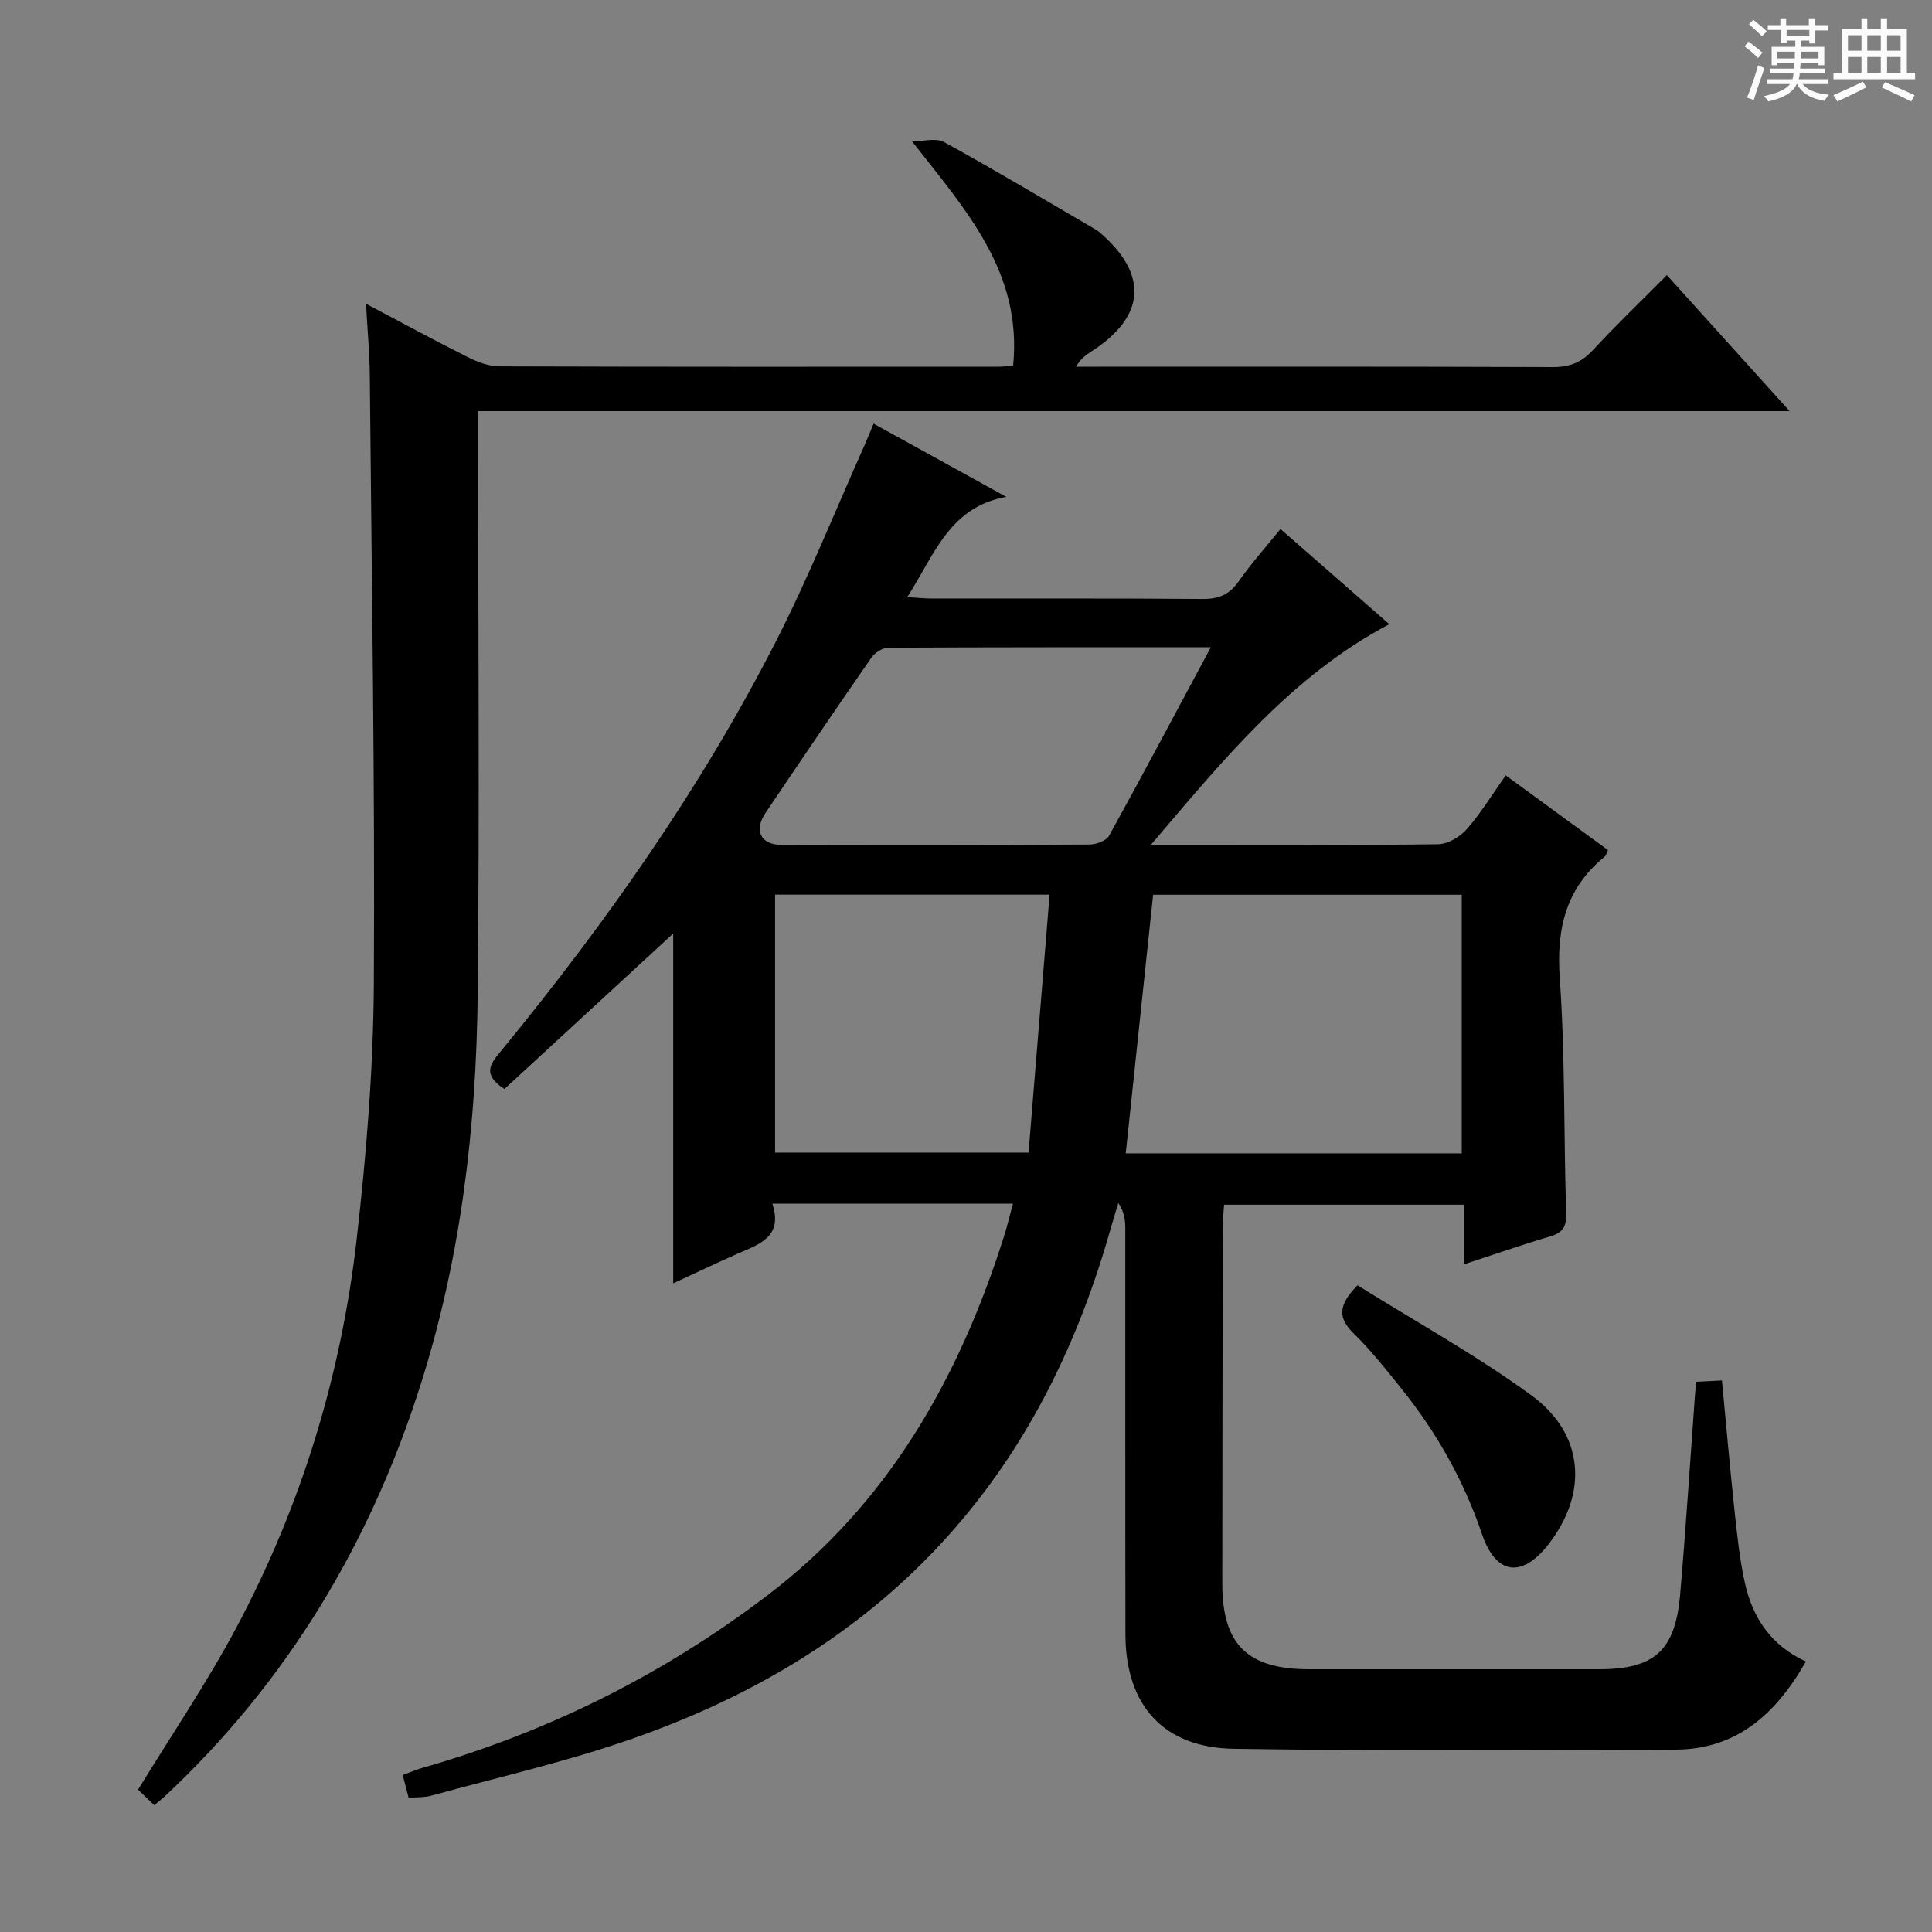
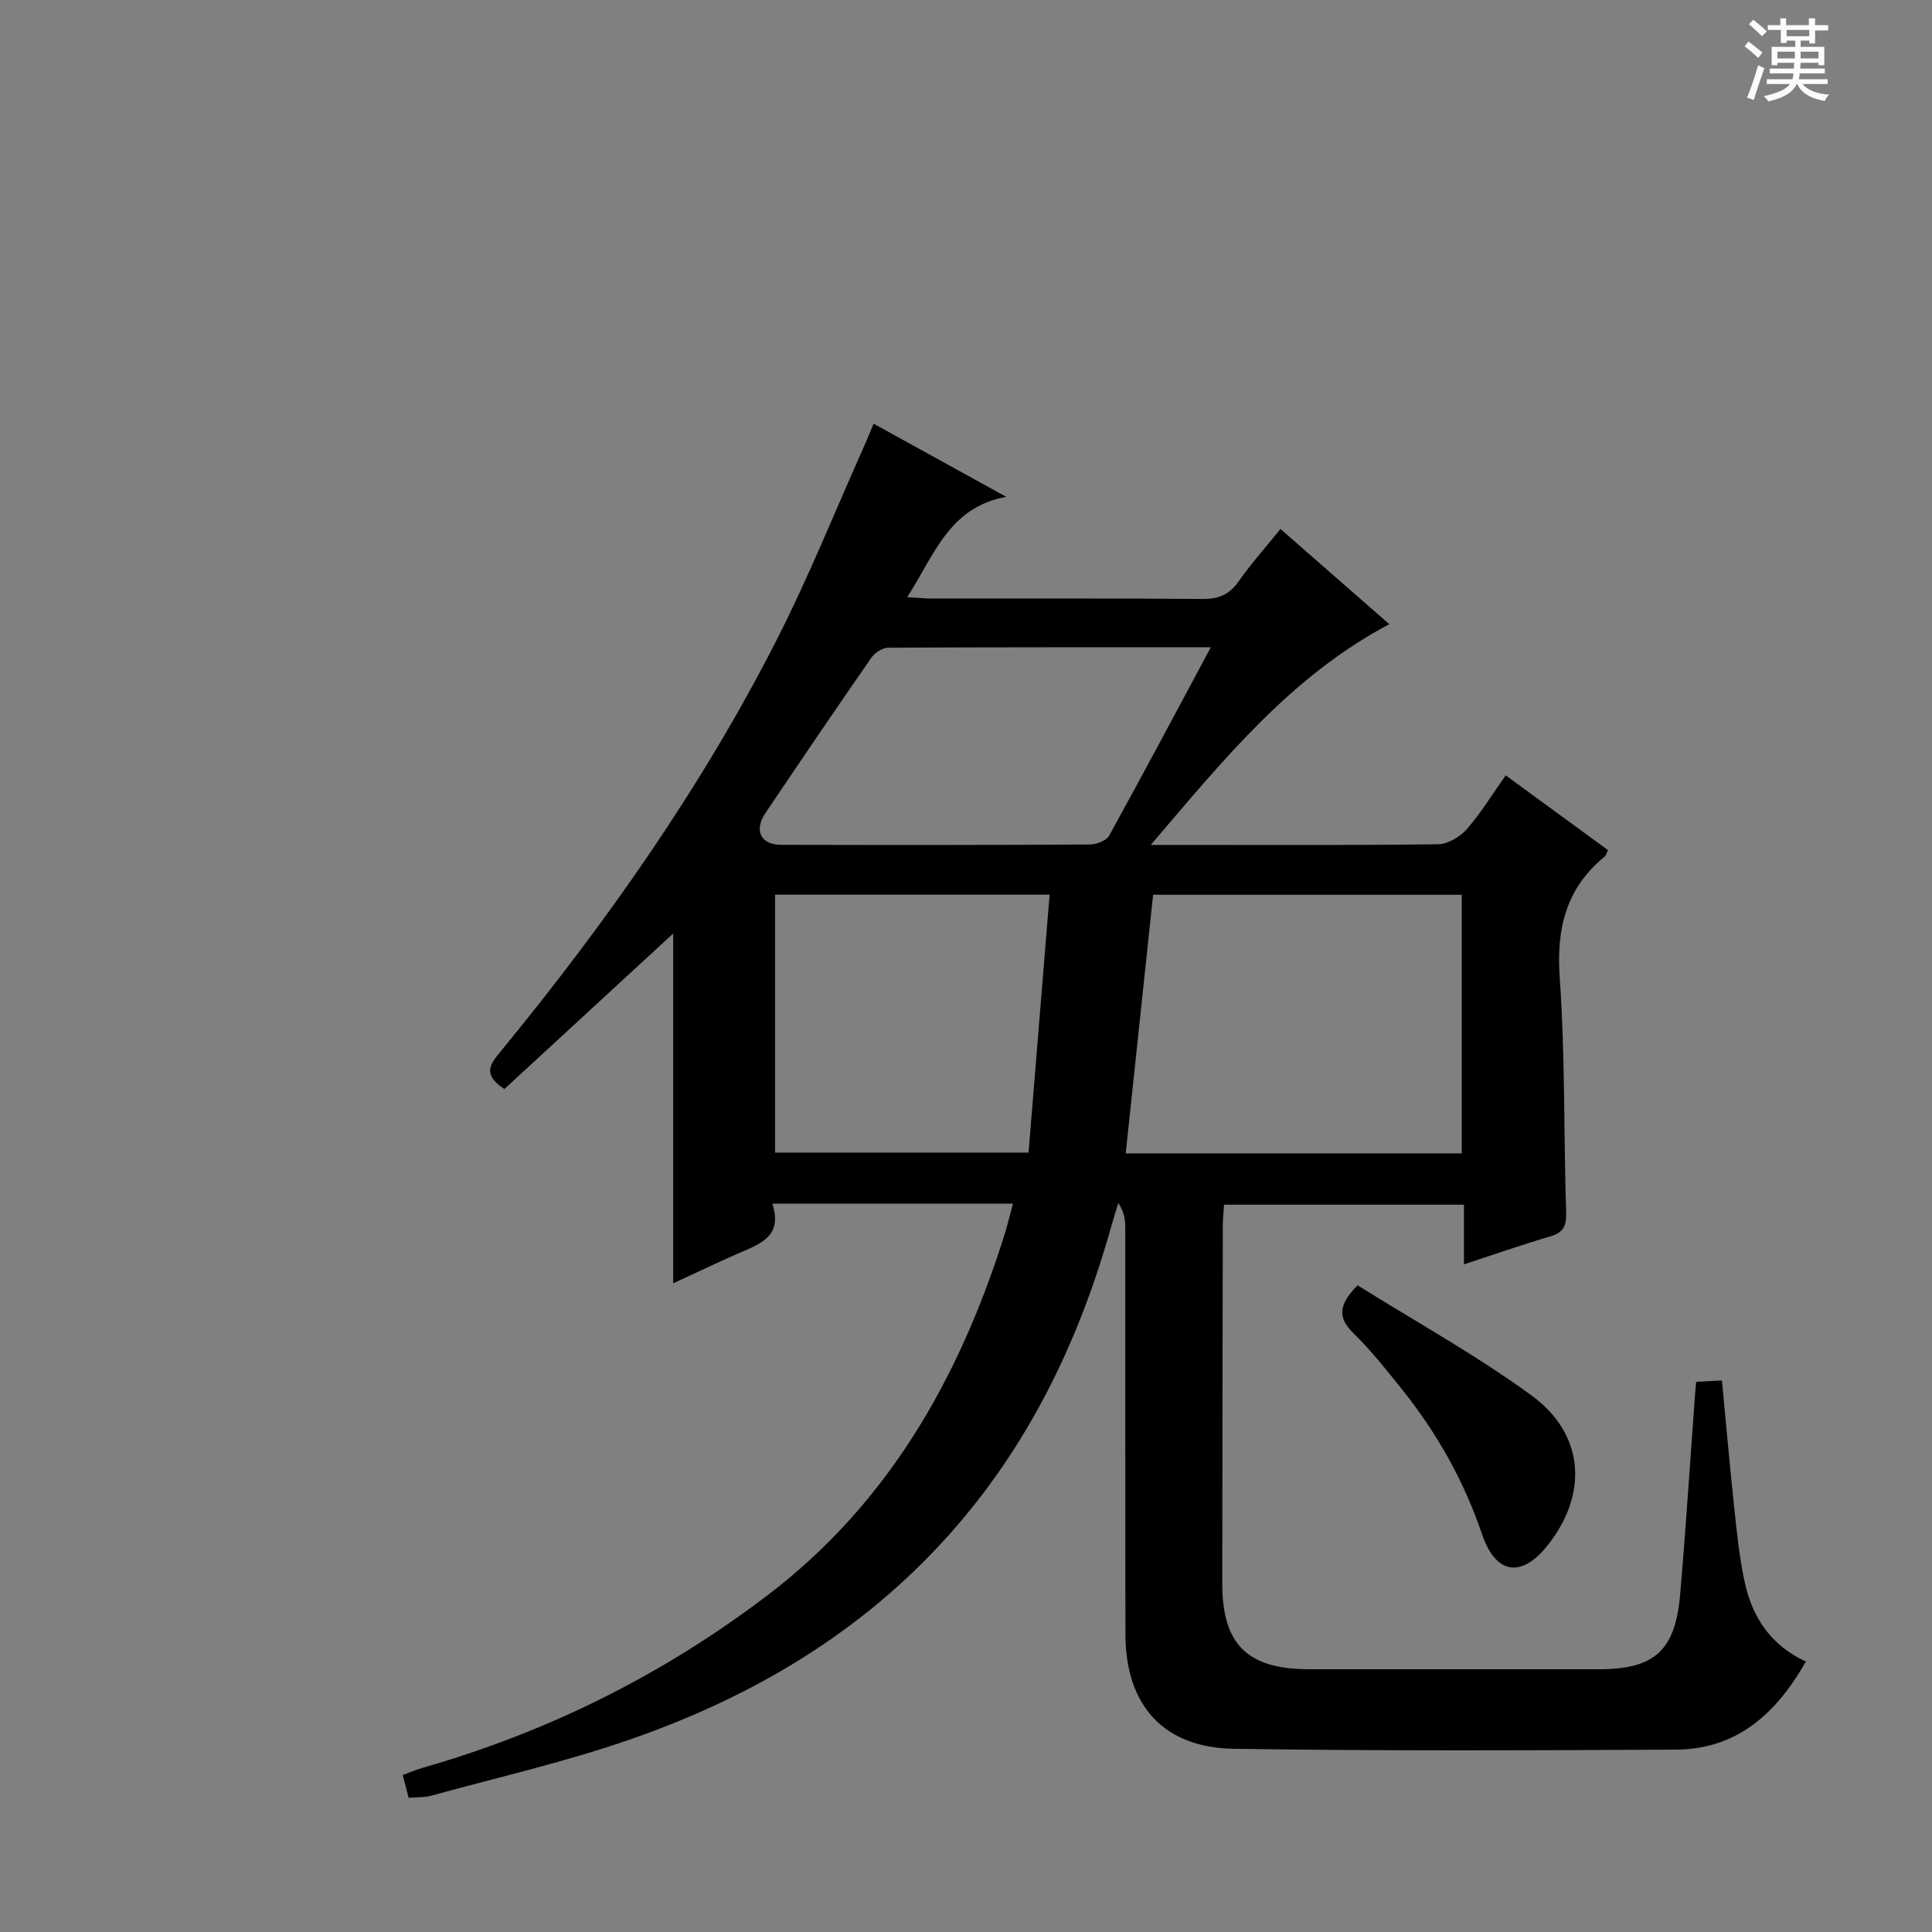
<svg xmlns="http://www.w3.org/2000/svg" enable-background="new 0 0 400 400" viewBox="0 0 400 400">
  <rect x="0" y="0" width="400" height="400" fill="#808080" stroke="none" />
  <path d="m361.2 9.6.8-1c.9.7 1.9 1.4 2.9 2.3l-.9 1.1c-1-1-2-1.8-2.8-2.4zm.5 10.6c.9-2.1 1.6-4.3 2.3-6.7.4.2.8.4 1.3.6-.7 2.1-1.5 4.3-2.2 6.6zm.4-15.2.9-.9c1 .8 2 1.6 2.8 2.4l-1 1c-.9-.9-1.8-1.7-2.7-2.5zm12.5-1.2h1.2v1.4h2.7v1.1h-2.7v2.7h-1.2v-.6h-1.8v1.3h4.9v3.8h-1.2v-.5h-3.7c0 .4-.1.9-.1 1.2h5.1v1h-5.2c0 .5-.1.9-.2 1.2h6v1h-5.2c1.1 1.3 2.9 2 5.5 2.2-.4.4-.7.8-.9 1.3-2.9-.5-4.8-1.6-5.7-3.5h-.1c-.8 1.7-2.7 2.9-5.9 3.6-.2-.4-.6-.8-.9-1.1 2.8-.6 4.6-1.4 5.4-2.5h-4.8v-1h5.3c.1-.3.2-.7.2-1.2h-4.9v-1h5c0-.4 0-.8.1-1.2h-3.5v.5h-1.2v-3.8h4.9v-1.3h-1.8v.5h-1.2v-2.7h-2.7v-1h2.6v-1.4h1.2v1.4h4.7v-1.4zm-6.6 8.3h3.6c0-.4 0-.9 0-1.4h-3.6zm1.9-4.6h4.7v-1.3h-4.7zm6.6 3.2h-3.7v1.4h3.7z" fill="#fafbfa" />
-   <path d="m385.3 3.8h1.3v2.2h2.8v-2.2h1.3v2.2h4.1v9.1h1.7v1.3h-16.9v-1.3h1.7v-9.1h4.1v-2.2zm.4 13.1.7 1.2c-1.8.9-3.8 1.9-6 2.9-.2-.4-.5-.8-.8-1.3 2.3-1 4.3-1.9 6.1-2.8zm-3.1-6.4h2.8v-3.2h-2.8zm0 4.6h2.8v-3.3h-2.8zm4-4.6h2.8v-3.2h-2.8zm0 4.6h2.8v-3.3h-2.8zm3.7 1.9c2.1.9 4.1 1.8 6.1 2.7l-.7 1.3c-2.2-1.1-4.2-2-6.1-2.9zm3.2-9.7h-2.8v3.2h2.8zm-2.8 7.8h2.8v-3.3h-2.8z" fill="#fafbfa" />
  <g fill="#010000">
    <path d="m373.89 344c-6.3 11.07-14.49 18.17-26.93 18.24-30.49.16-60.98.29-91.46-.17-14.64-.22-22.46-9.02-22.49-23.68-.06-27.99-.01-55.99-.03-83.98 0-1.71-.16-3.42-1.44-5.33-.49 1.62-1.02 3.23-1.47 4.86-6.69 23.85-17.23 45.66-33.94 64.22-17.93 19.92-40.29 33.1-65.25 41.83-13.59 4.76-27.73 7.96-41.65 11.8-1.39.38-2.91.28-4.63.42-.43-1.66-.79-3.06-1.22-4.71 1.45-.53 2.8-1.12 4.2-1.52 26-7.44 49.78-19.31 71.32-35.69 24.98-19.01 39.6-44.83 48.92-74.16.7-2.19 1.22-4.43 1.9-6.92-16.56 0-32.82 0-49.81 0 2.28 7.04-2.91 8.45-7.44 10.46-4.36 1.93-8.67 3.99-13.09 6.03 0-24.47 0-48.4 0-72.43-11.58 10.67-23.32 21.49-34.95 32.2-4.93-3.18-2.64-5.5-.57-8.03 21.68-26.45 41.32-54.32 56.88-84.83 6.7-13.15 12.21-26.91 18.24-40.4.6-1.33 1.13-2.69 1.89-4.49 9.34 5.15 18.4 10.15 27.47 15.15-11.87 2.1-14.93 12.16-20.51 20.76 2.08.12 3.63.29 5.18.29 18.66.02 37.32-.07 55.98.09 3.34.03 5.55-.91 7.47-3.66 2.55-3.65 5.55-6.99 8.65-10.83 7.62 6.67 14.96 13.08 22.53 19.71-20.37 10.79-34.22 27.93-49.38 45.7h6.02c17.83 0 35.66.1 53.48-.14 2.03-.03 4.53-1.53 5.93-3.13 2.92-3.33 5.26-7.19 8.05-11.13 7.18 5.24 14.12 10.32 21.18 15.48-.3.6-.4 1.11-.71 1.36-8.04 6.57-10 14.94-9.28 25.15 1.13 16.09.81 32.27 1.32 48.41.09 2.8-.47 4.23-3.26 5.05-5.87 1.72-11.66 3.75-17.89 5.79 0-4.35 0-8.15 0-12.35-16.63 0-32.99 0-49.67 0-.09 1.5-.26 2.95-.26 4.4-.05 24.66-.1 49.32-.11 73.98-.01 12.67 5.18 17.79 17.98 17.8 19.99.01 39.99 0 59.98 0 11.51 0 15.83-3.82 16.84-15.51 1.18-13.75 2.06-27.52 3.07-41.28.06-.81.14-1.61.24-2.72 1.81-.09 3.41-.18 5.34-.28.87 9.07 1.64 17.94 2.59 26.8.55 5.11 1.07 10.26 2.19 15.26 1.6 7.08 5.39 12.82 12.6 16.13zm-71.25-105.21c0-18.12 0-35.83 0-53.54-21.47 0-42.58 0-63.9 0-1.9 17.92-3.77 35.63-5.67 53.54zm-142.17-53.56v53.4h52.48c1.46-17.88 2.9-35.5 4.36-53.4-19.38 0-37.95 0-56.84 0zm90.22-51.22c-22.96 0-44.89-.03-66.81.09-1.19.01-2.77 1.05-3.49 2.09-7.39 10.65-14.67 21.38-21.91 32.13-2.43 3.61-.99 6.58 3.23 6.59 21.29.05 42.59.06 63.88-.06 1.39-.01 3.46-.77 4.04-1.83 6.97-12.61 13.72-25.34 21.06-39.01z" />
-     <path d="m31.94 373.74c-1.33-1.27-2.5-2.38-3.36-3.2 6.92-11.32 14.21-22.05 20.28-33.42 13.43-25.15 21.72-52.12 24.97-80.4 2.02-17.63 3.47-35.43 3.57-53.17.24-41.97-.46-83.94-.84-125.91-.04-4.58-.48-9.16-.78-14.75 7.61 4.02 14.28 7.65 21.07 11.05 2.01 1.01 4.35 1.9 6.54 1.91 34.49.12 68.99.08 103.48.07.81 0 1.61-.12 2.89-.23 1.9-19.3-9.68-32.07-20.92-46.41 2.23 0 4.91-.81 6.62.13 10.59 5.82 20.96 12.04 31.4 18.12.29.17.56.37.81.58 10.12 8.69 9.54 17.38-1.62 24.6-1.17.76-2.33 1.55-3.27 3.21h4.75c31.33 0 62.66-.05 93.98.08 3.46.01 5.91-.95 8.25-3.48 4.84-5.22 9.99-10.16 15.35-15.56 8.5 9.42 16.59 18.38 25.41 28.16-90.84 0-180.8 0-271.52 0v6.38c0 38.16.3 76.32-.1 114.48-.29 27.32-3.46 54.34-11.77 80.56-10.46 33.02-27.73 61.77-53.13 85.48-.59.54-1.23 1.03-2.06 1.72z" />
    <path d="m281.07 266.11c11.99 7.5 24.5 14.41 35.95 22.75 11.04 8.04 11.83 20.34 3.51 30.95-5.43 6.93-10.81 6.29-13.69-2.17-3.74-11.01-9.3-20.9-16.51-29.91-3.21-4.02-6.43-8.09-10.09-11.68-3.14-3.09-3.36-5.71.83-9.94z" />
  </g>
</svg>